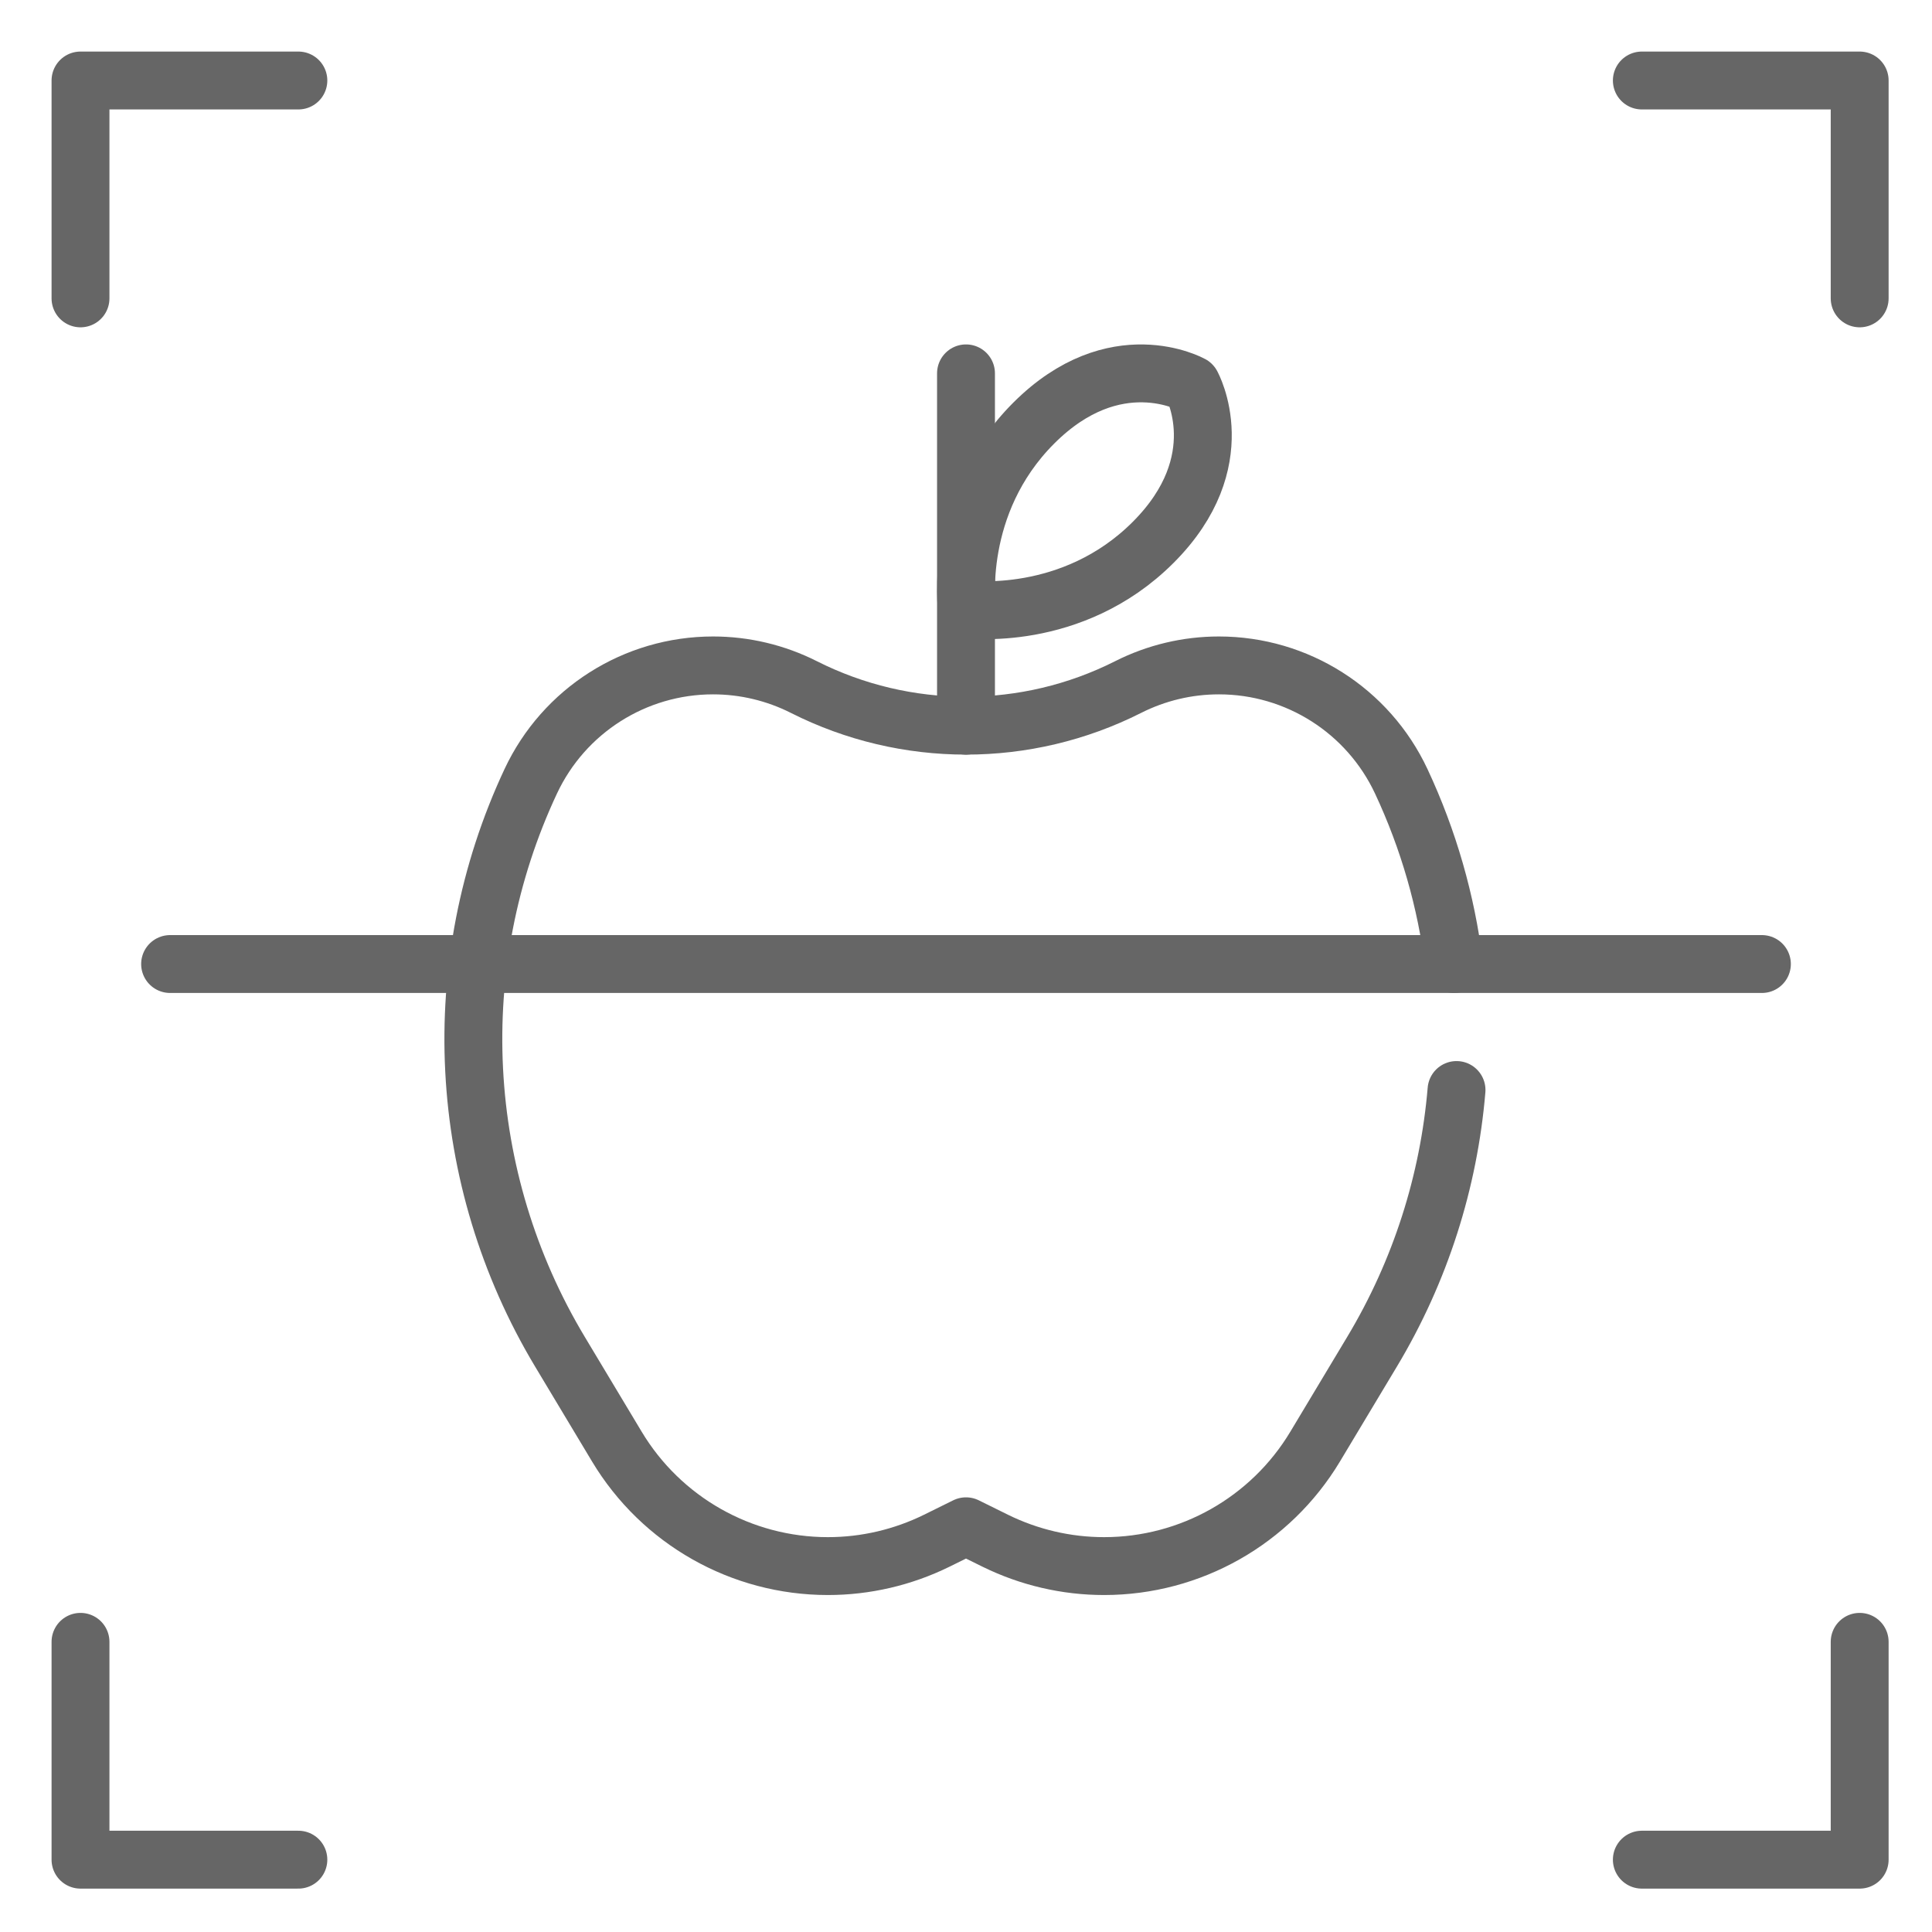
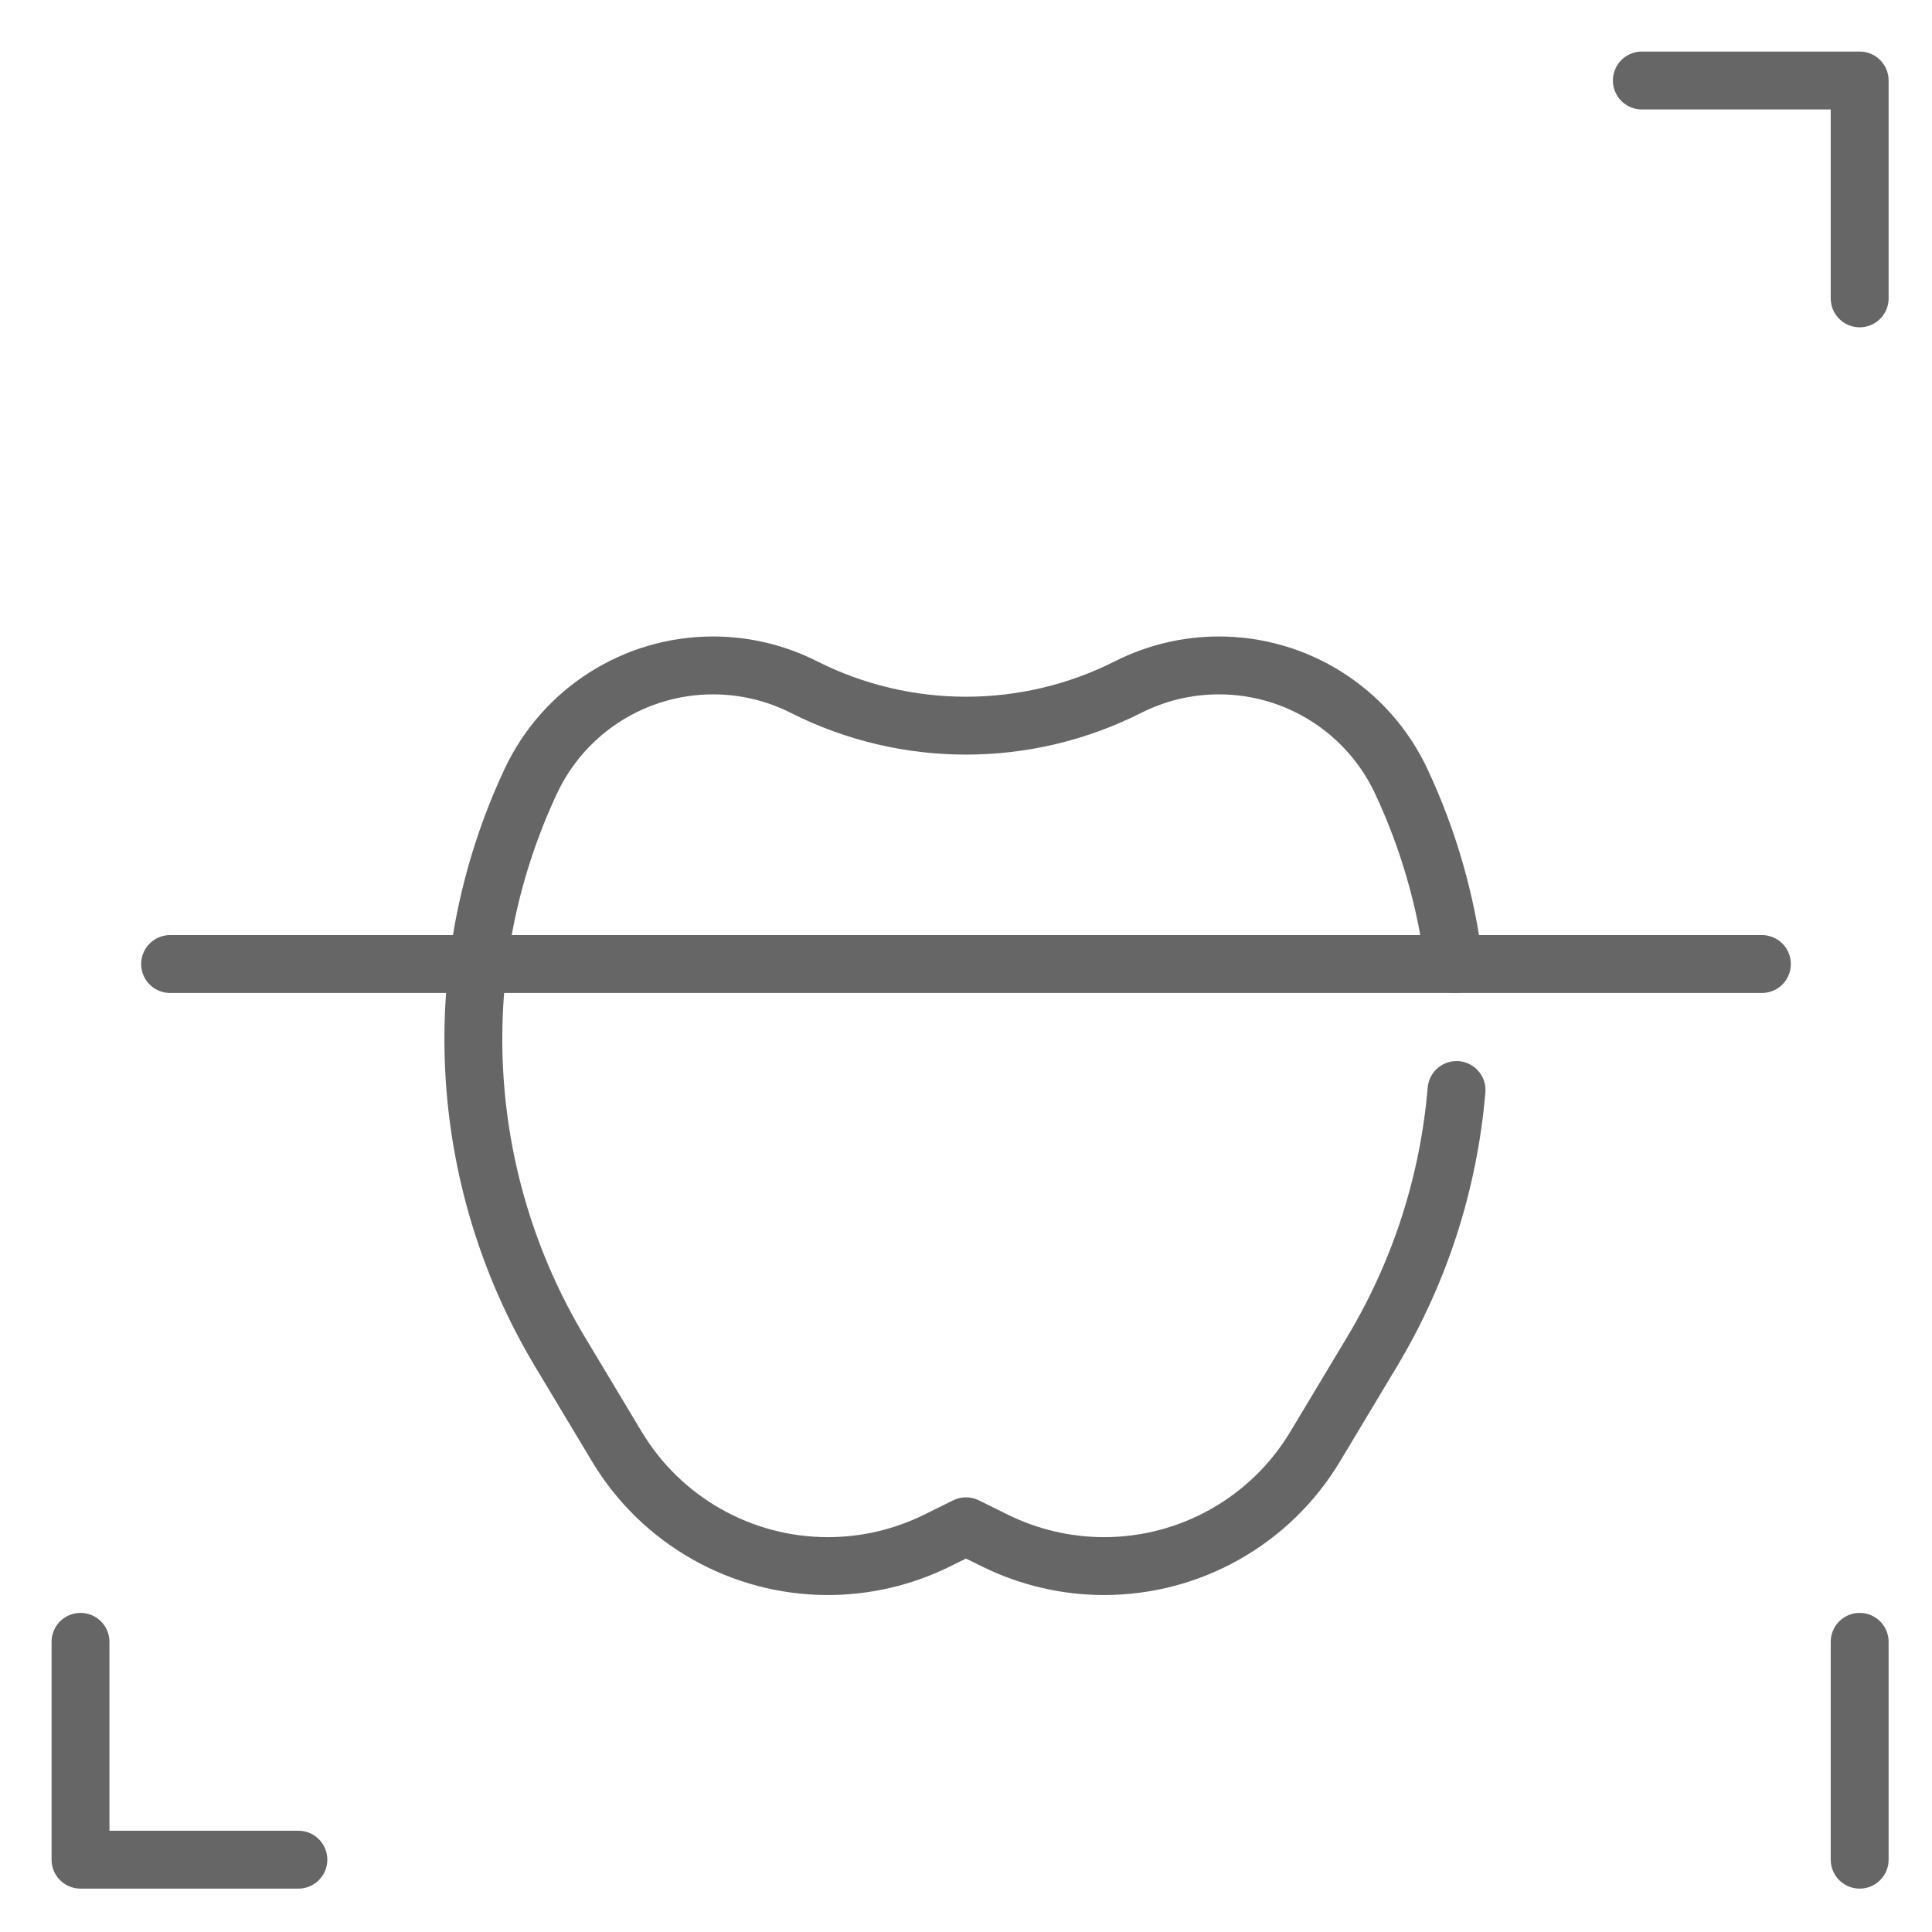
<svg xmlns="http://www.w3.org/2000/svg" width="48" height="48" viewBox="0 0 48 48" fill="none">
  <g clip-path="url(#clip0_2992_2447)">
    <path d="M4.226 23.951H43.774" stroke="#666666" stroke-width="1.438" stroke-miterlimit="10" stroke-linecap="round" stroke-linejoin="round" />
-     <path d="M2 7.413V2H7.413" stroke="#666666" stroke-width="1.438" stroke-miterlimit="10" stroke-linecap="round" stroke-linejoin="round" />
    <path d="M46.203 7.413V2H40.791" stroke="#666666" stroke-width="1.438" stroke-miterlimit="10" stroke-linecap="round" stroke-linejoin="round" />
    <path d="M2 40.791V46.203H7.413" stroke="#666666" stroke-width="1.438" stroke-miterlimit="10" stroke-linecap="round" stroke-linejoin="round" />
-     <path d="M46.203 40.791V46.203H40.791" stroke="#666666" stroke-width="1.438" stroke-miterlimit="10" stroke-linecap="round" stroke-linejoin="round" />
+     <path d="M46.203 40.791V46.203" stroke="#666666" stroke-width="1.438" stroke-miterlimit="10" stroke-linecap="round" stroke-linejoin="round" />
    <path d="M36.124 23.951C35.931 22.399 35.495 20.867 34.814 19.412C33.991 17.654 32.225 16.532 30.284 16.532C29.5 16.532 28.728 16.716 28.029 17.069C25.495 18.349 22.505 18.349 19.971 17.069C19.272 16.716 18.499 16.532 17.716 16.532C15.775 16.532 14.009 17.654 13.186 19.412C11.054 23.963 11.327 29.275 13.912 33.584L15.326 35.941C16.431 37.782 18.421 38.909 20.569 38.909C21.506 38.909 22.431 38.693 23.273 38.279L24 37.92L24.727 38.279C25.569 38.693 26.494 38.909 27.431 38.909C29.579 38.909 31.569 37.782 32.674 35.941L34.088 33.584C35.294 31.575 35.996 29.348 36.187 27.081" stroke="#666666" stroke-width="1.438" stroke-miterlimit="10" stroke-linecap="round" stroke-linejoin="round" />
-     <path d="M24 18.029V9.276" stroke="#666666" stroke-width="1.438" stroke-miterlimit="10" stroke-linecap="round" stroke-linejoin="round" />
-     <path d="M29.605 9.555C29.605 9.555 27.7 8.495 25.684 10.511C23.667 12.528 24.024 15.136 24.024 15.136C24.024 15.136 26.633 15.493 28.649 13.476C30.666 11.46 29.605 9.555 29.605 9.555Z" stroke="#666666" stroke-width="1.438" stroke-miterlimit="10" stroke-linecap="round" stroke-linejoin="round" />
  </g>
  <defs>
    <clipPath id="clip0_2992_2447">
      <rect width="46" height="46" fill="white" transform="translate(1 1)" />
    </clipPath>
  </defs>
</svg>